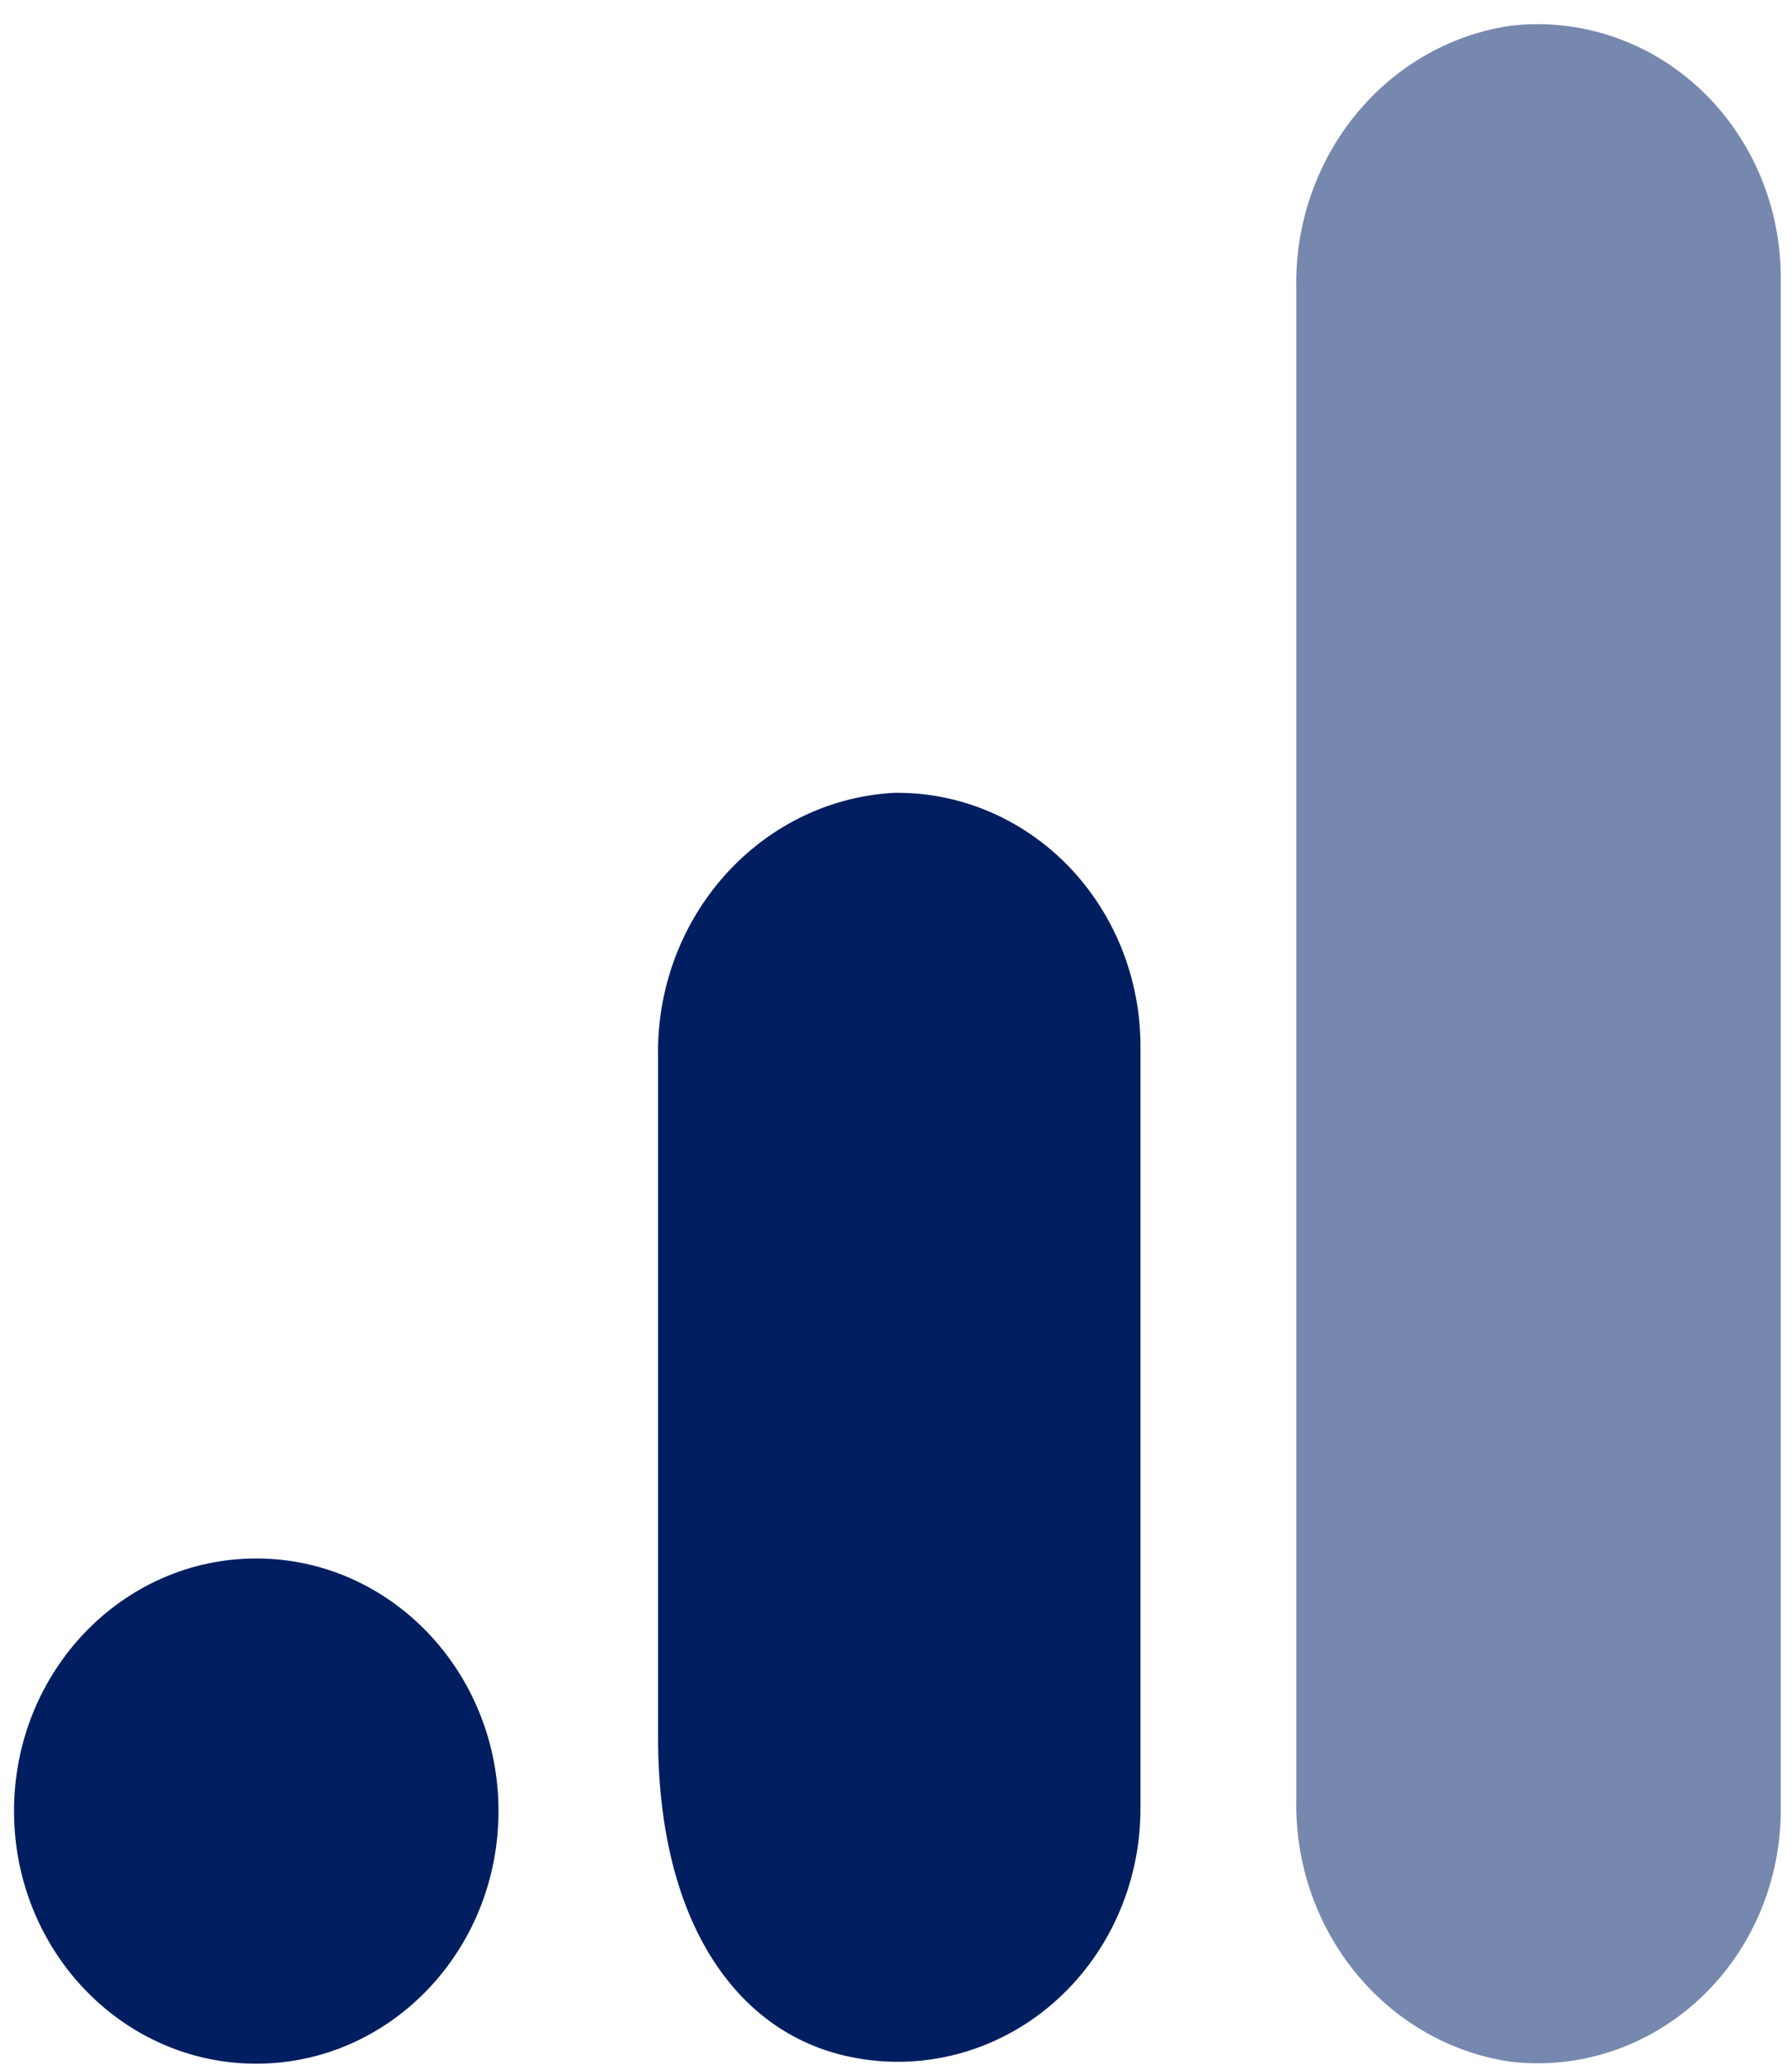
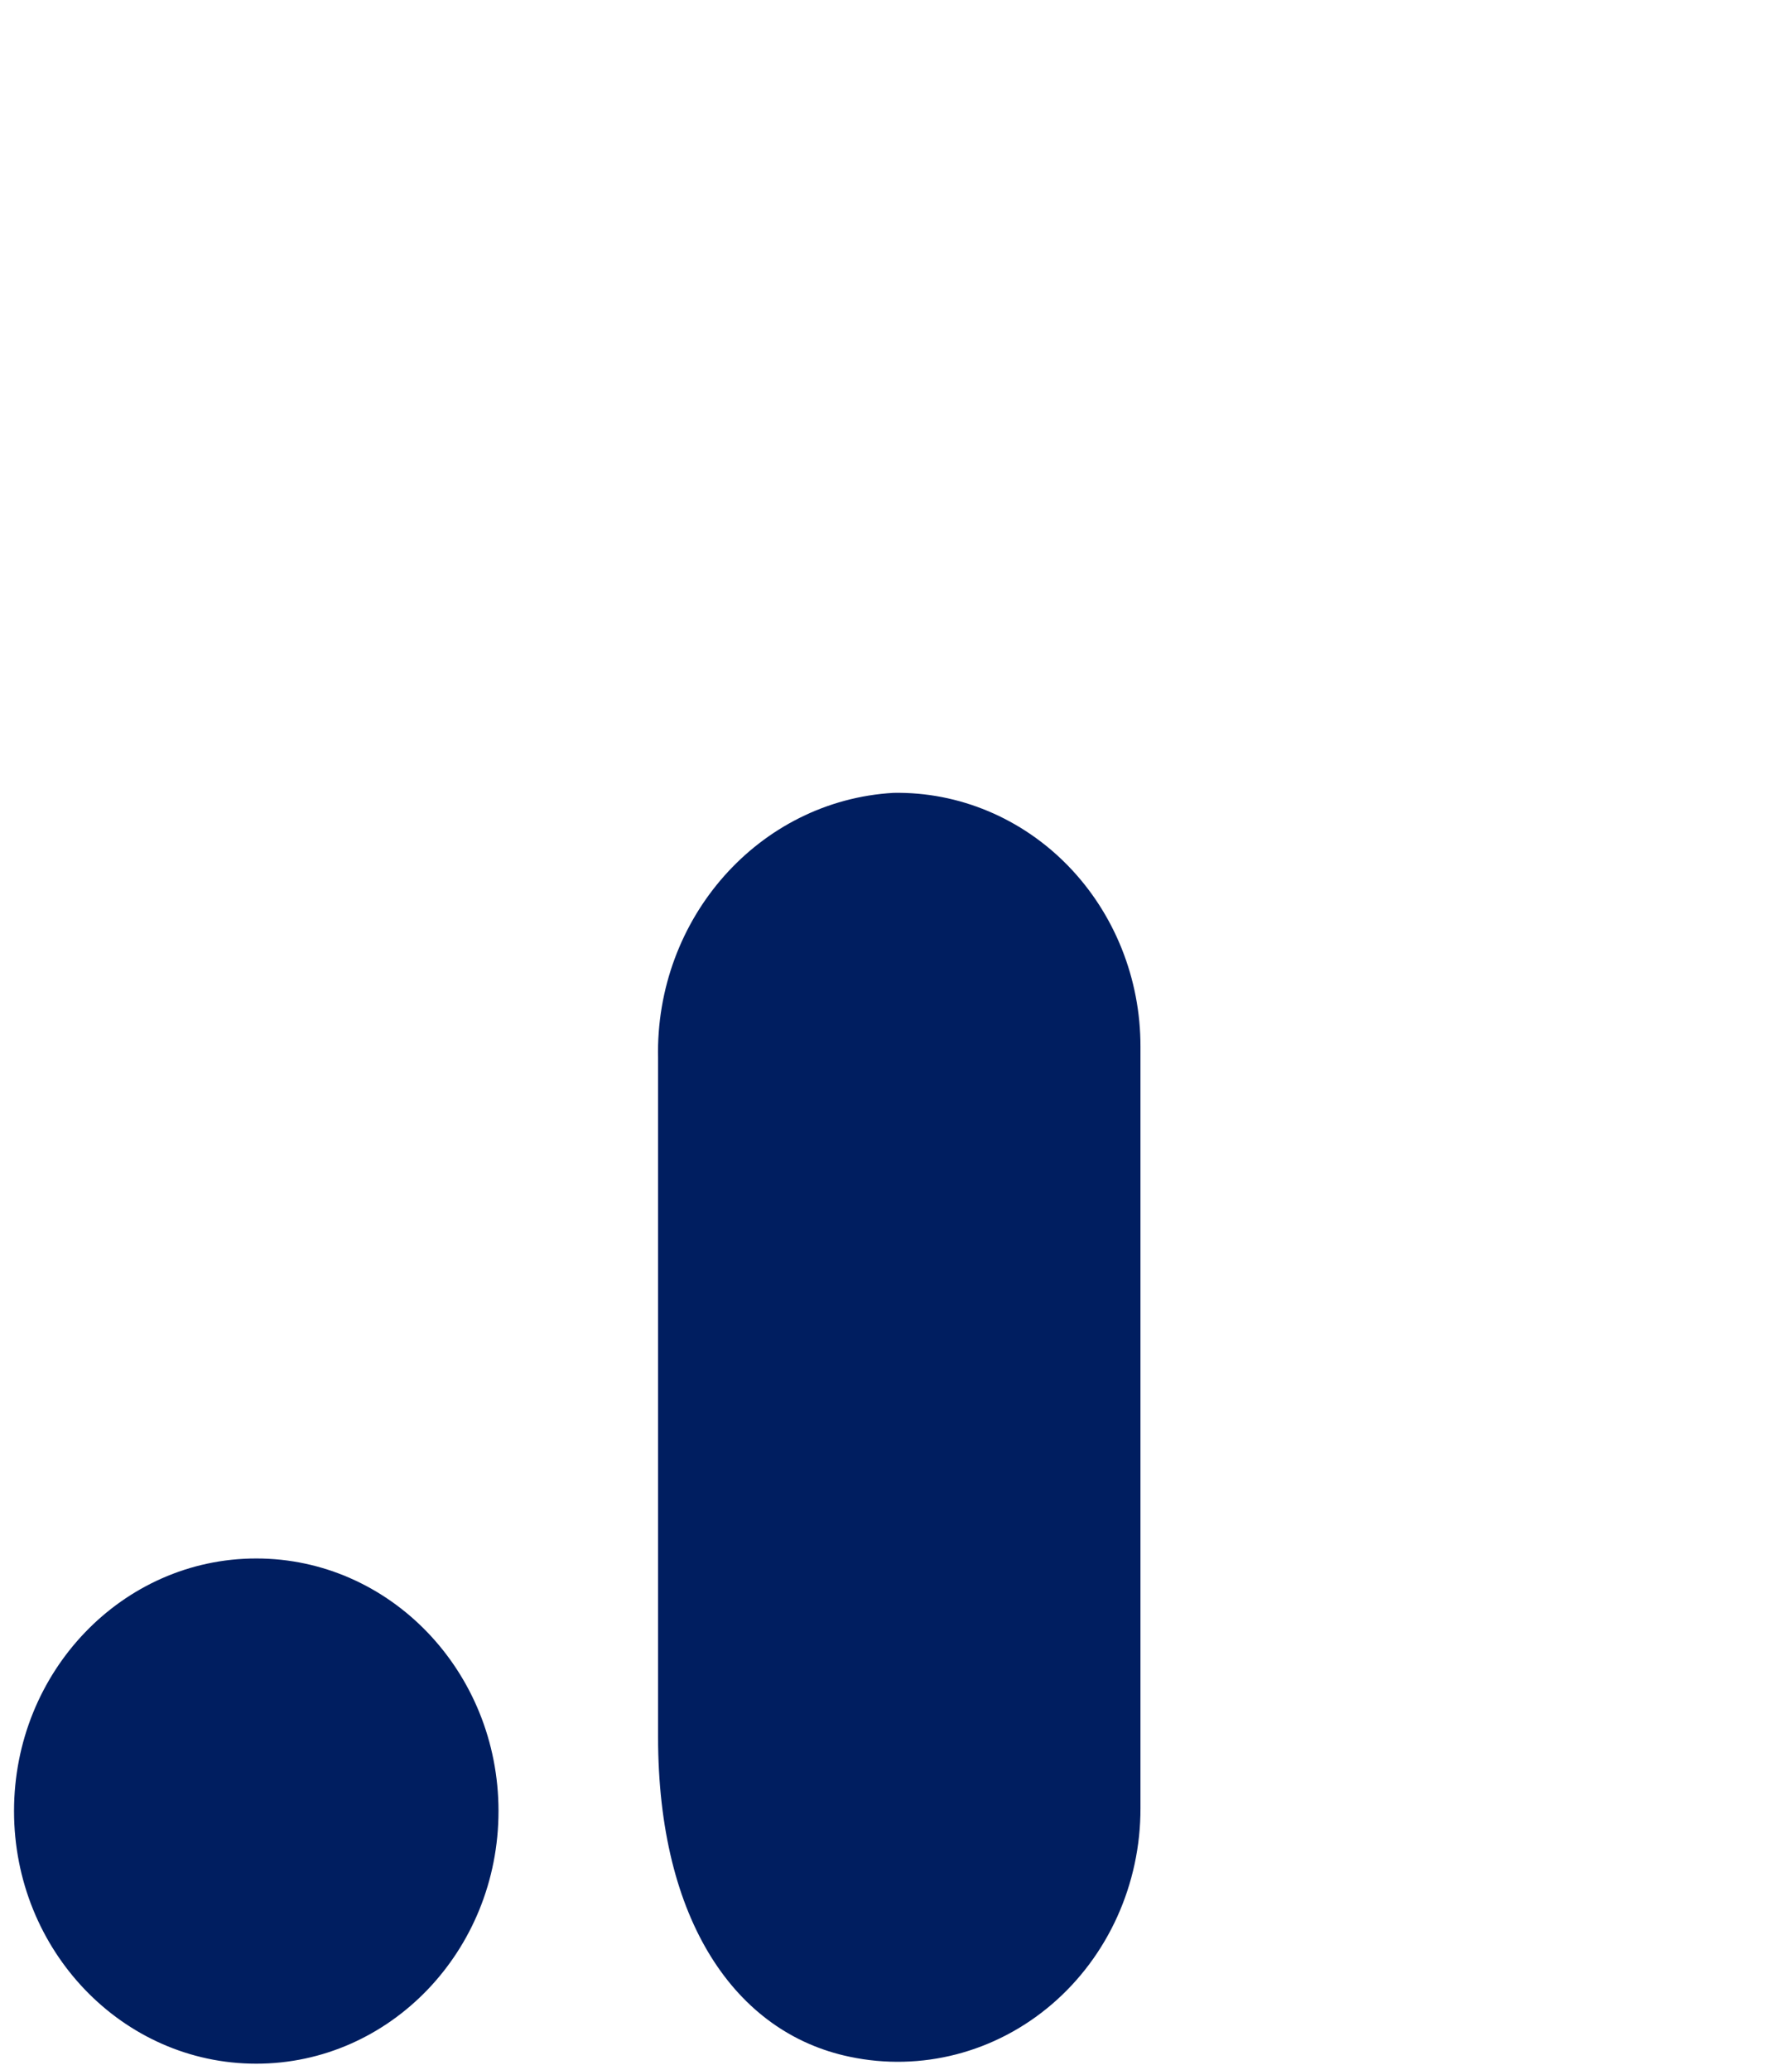
<svg xmlns="http://www.w3.org/2000/svg" width="71" height="82" viewBox="0 0 71 82" fill="none">
-   <path d="M70.555 71.632C70.57 74.511 69.399 77.257 67.339 79.174C65.28 81.091 62.53 81.995 59.789 81.655C54.855 80.894 51.239 76.418 51.36 71.221V11.461C51.241 6.257 54.865 1.779 59.805 1.026C62.544 0.692 65.289 1.598 67.345 3.514C69.4 5.431 70.569 8.174 70.555 11.049V71.632Z" fill="#7788AF" />
  <path d="M10.153 61.73C15.454 61.73 19.751 66.209 19.751 71.735C19.751 77.261 15.454 81.741 10.153 81.741C4.853 81.741 0.556 77.261 0.556 71.735C0.556 66.209 4.853 61.73 10.153 61.73ZM35.407 31.404C30.081 31.708 25.949 36.365 26.073 41.924V68.8C26.073 76.095 29.151 80.522 33.662 81.466C36.494 82.065 39.434 81.304 41.668 79.394C43.902 77.484 45.194 74.627 45.186 71.615V41.461C45.191 38.768 44.158 36.186 42.319 34.295C40.48 32.404 37.99 31.362 35.407 31.404Z" fill="#001E60" />
</svg>